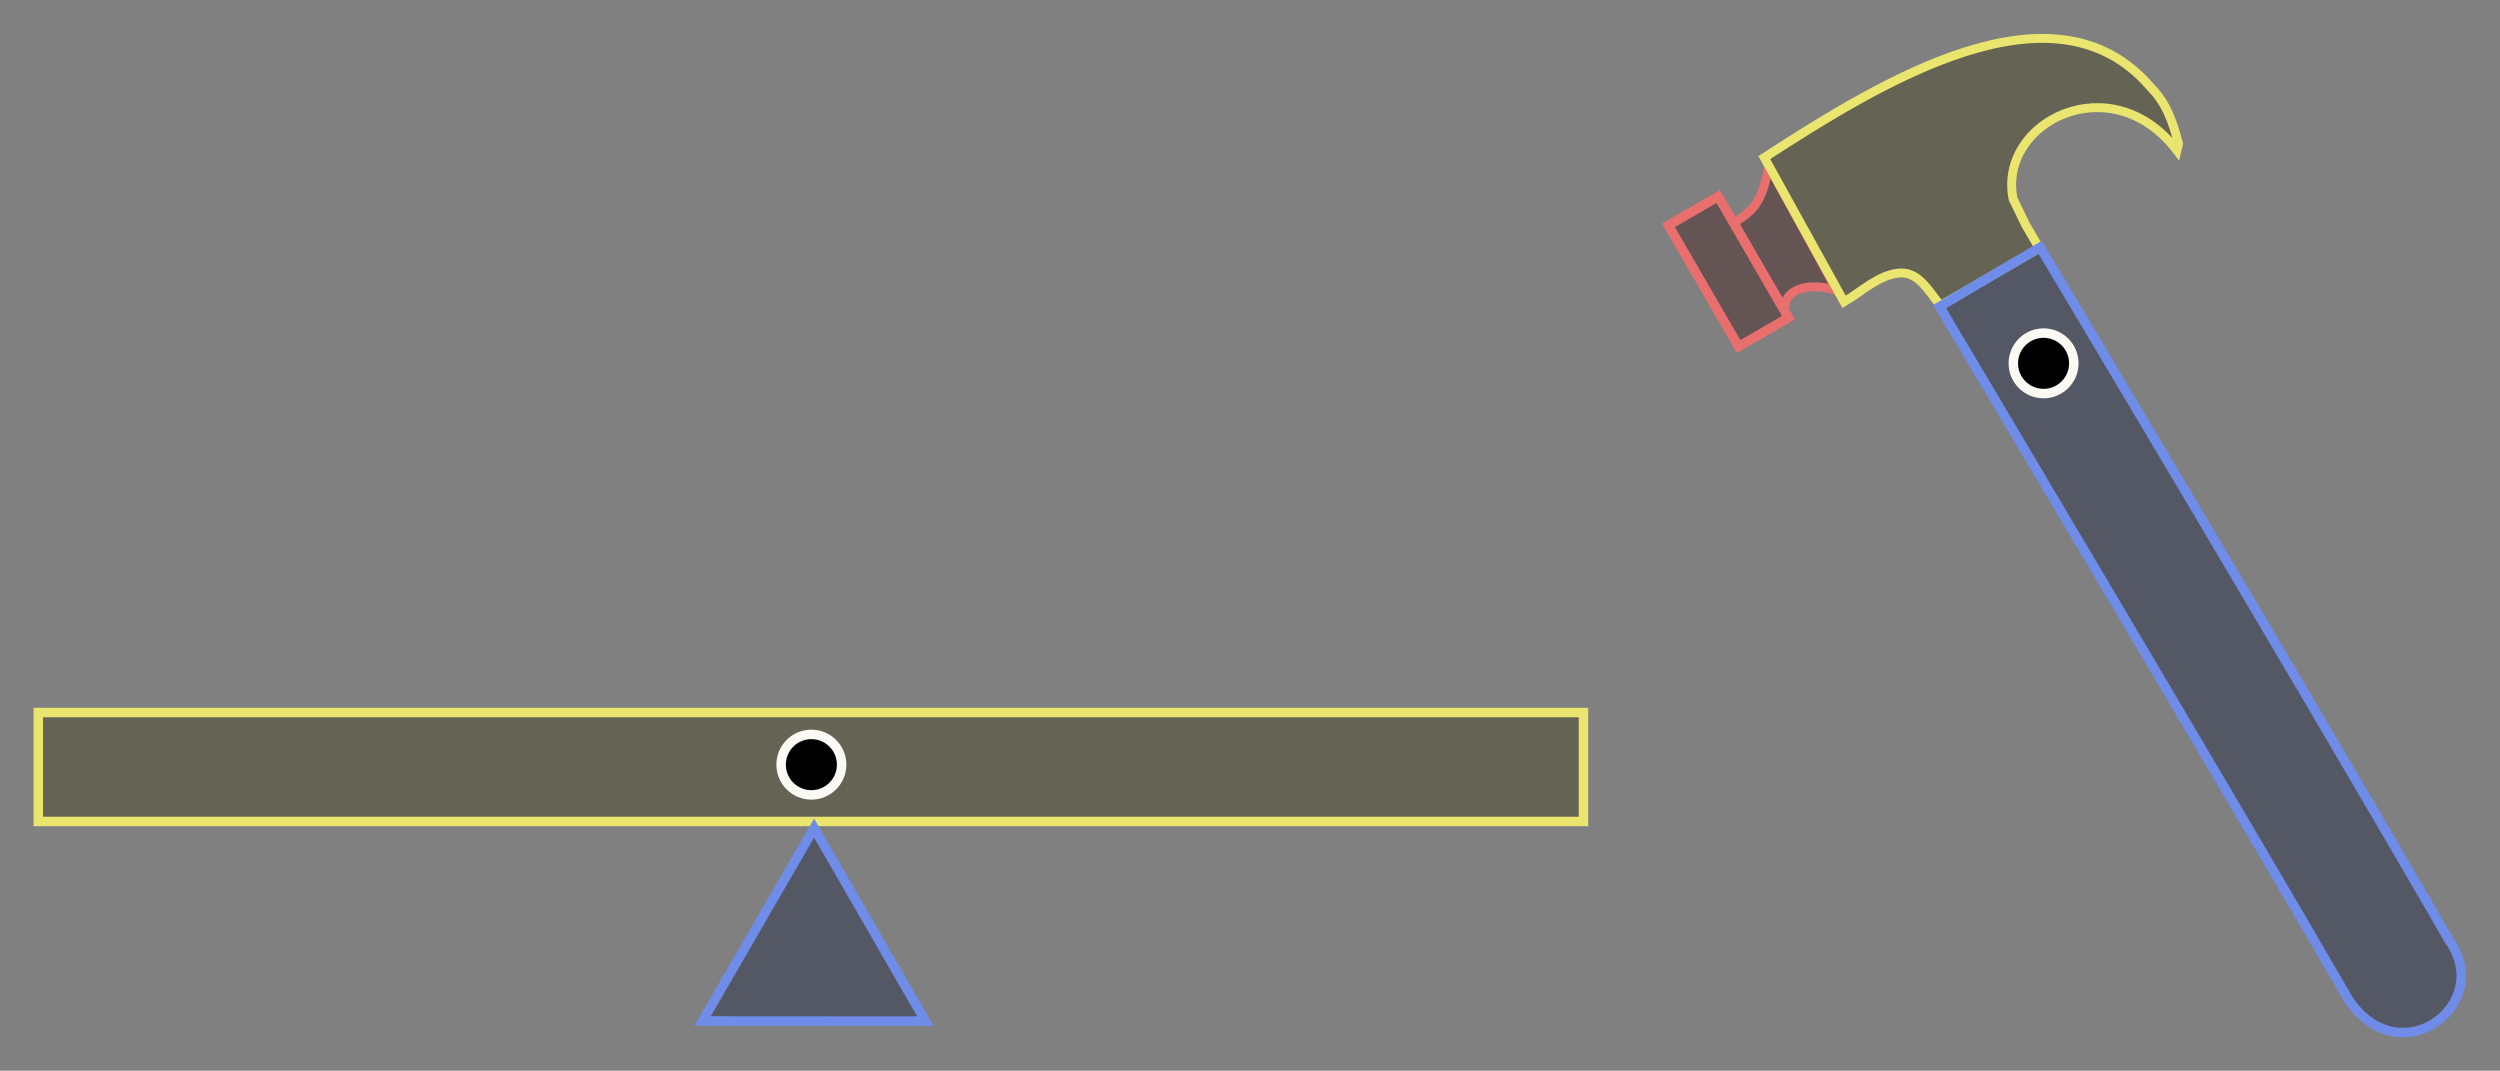
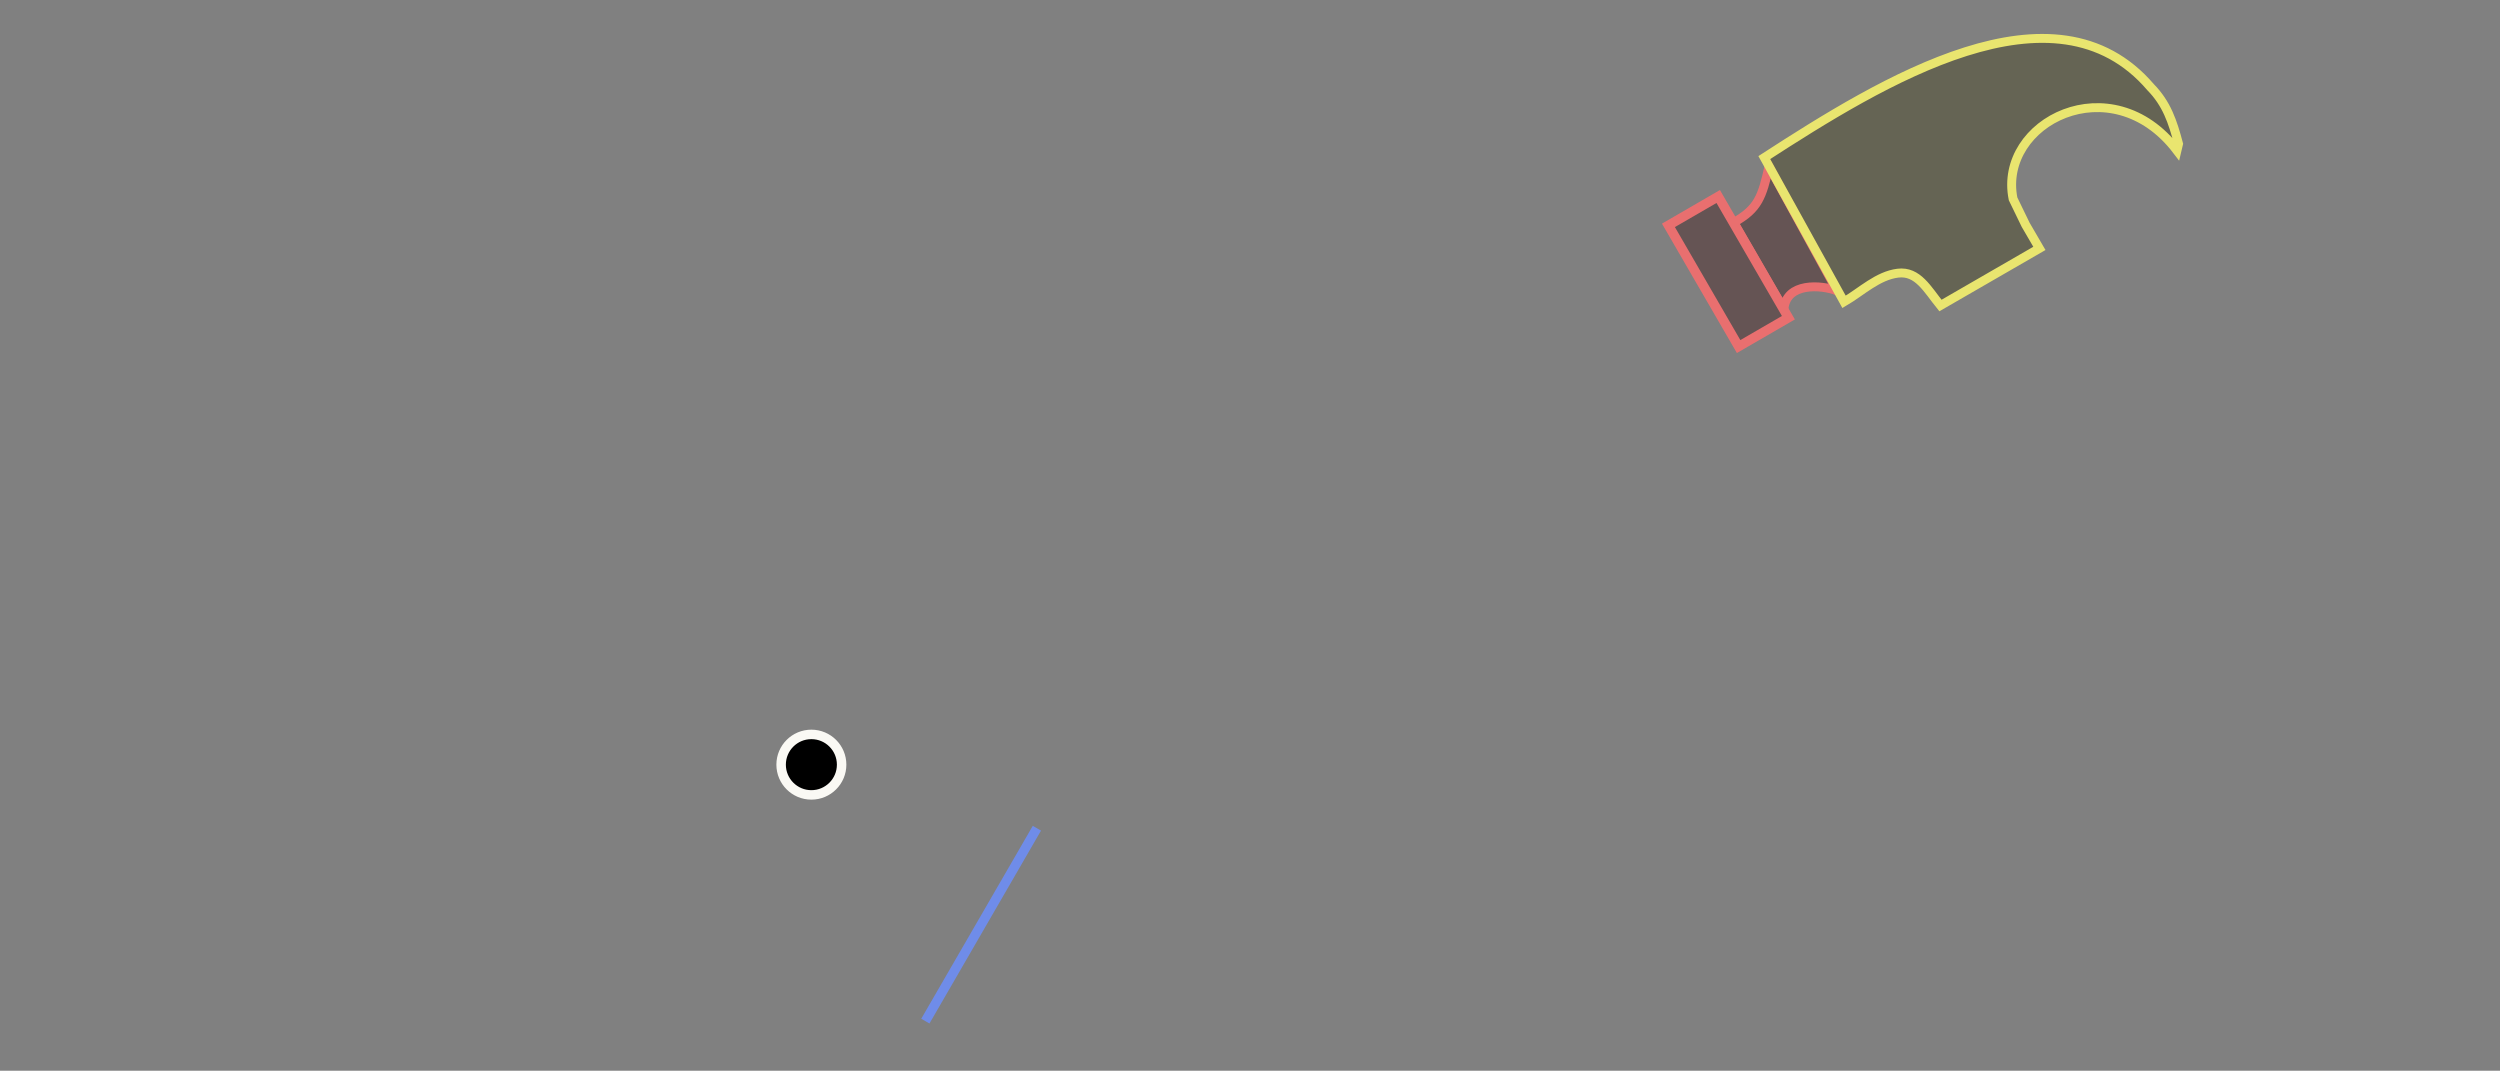
<svg xmlns="http://www.w3.org/2000/svg" width="74.38mm" height="31.856mm" version="1.1" viewBox="0 0 74.38 31.856">
  <rect x="0" y="0" width="74.38" height="31.856" fill="#808080" stroke="none" />
  <g transform="translate(-374.08 -460.94)">
    <g fill="#e9e56f" aria-label="overlap">
      <g fill="#e9e56f" aria-label="Double Precision 64b">
        <g transform="rotate(-16.619)" fill="#e9e56f" aria-label="steering force">
          <g fill-opacity=".384">
            <path d="m275.64 568.47c-0.455 0.812-0.673 1.12-1.481 1.3l0.69 2.9c0.296-0.756 1.28-0.377 1.673-0.071z" fill="#3b0d0d" stroke="#e96f6f" stroke-width=".265px" />
            <path d="m275.58 568.18c4.016-1.173 9.828-2.738 11.613 1.282 0.316 0.6 0.336 1.164 0.314 1.851l-0.102 0.177c-1.133-3.007-4.869-2.341-5.084-0.016l0.138 0.847 0.191 0.789-3.307 0.787c-0.233-0.566-0.348-1.186-0.938-1.285-0.596-0.1-1.193 0.217-1.779 0.36z" fill="#3b390d" stroke="#e9e56f" stroke-width=".265px" />
            <g stroke-linecap="square">
              <rect transform="rotate(-13.458)" x="132.3" y="617.03" width="1.712" height="4.167" fill="#3b0d0d" stroke="#e96f6f" stroke-width=".282" style="paint-order:fill markers stroke" />
-               <path d="m279.31 573.92 3.37-0.836s3.698 14.555 5.764 23.241c0.758 2.214-2.564 3.441-3.37 0.836-1.385-5.824-5.764-23.241-5.764-23.241z" fill="#0d183b" stroke="#6f8ce9" stroke-width=".282" style="paint-order:fill markers stroke" />
-               <rect transform="rotate(16.619)" x="375.22" y="482.14" width="45.971" height="3.241" fill="#3b390d" stroke="#e9e56f" stroke-width=".282" style="paint-order:fill markers stroke" />
-               <path transform="matrix(.254 .076 -.076 .254 227.29 549.92)" d="m100.16 110.74h-25.003l12.502-21.654z" fill="#0d183b" stroke="#6f8ce9" stroke-width="1.067" style="paint-order:fill markers stroke" />
+               <path transform="matrix(.254 .076 -.076 .254 227.29 549.92)" d="m100.16 110.74l12.502-21.654z" fill="#0d183b" stroke="#6f8ce9" stroke-width="1.067" style="paint-order:fill markers stroke" />
            </g>
          </g>
          <circle transform="rotate(16.619)" cx="398.22" cy="483.69" r=".9" fill="#000" stroke="#faf9f4" stroke-linecap="square" stroke-width=".282" style="paint-order:fill markers stroke" />
-           <circle transform="rotate(16.619)" cx="434.88" cy="471.75" r=".9" fill="#000" stroke="#faf9f4" stroke-linecap="square" stroke-width=".282" style="paint-order:fill markers stroke" />
        </g>
      </g>
    </g>
  </g>
</svg>